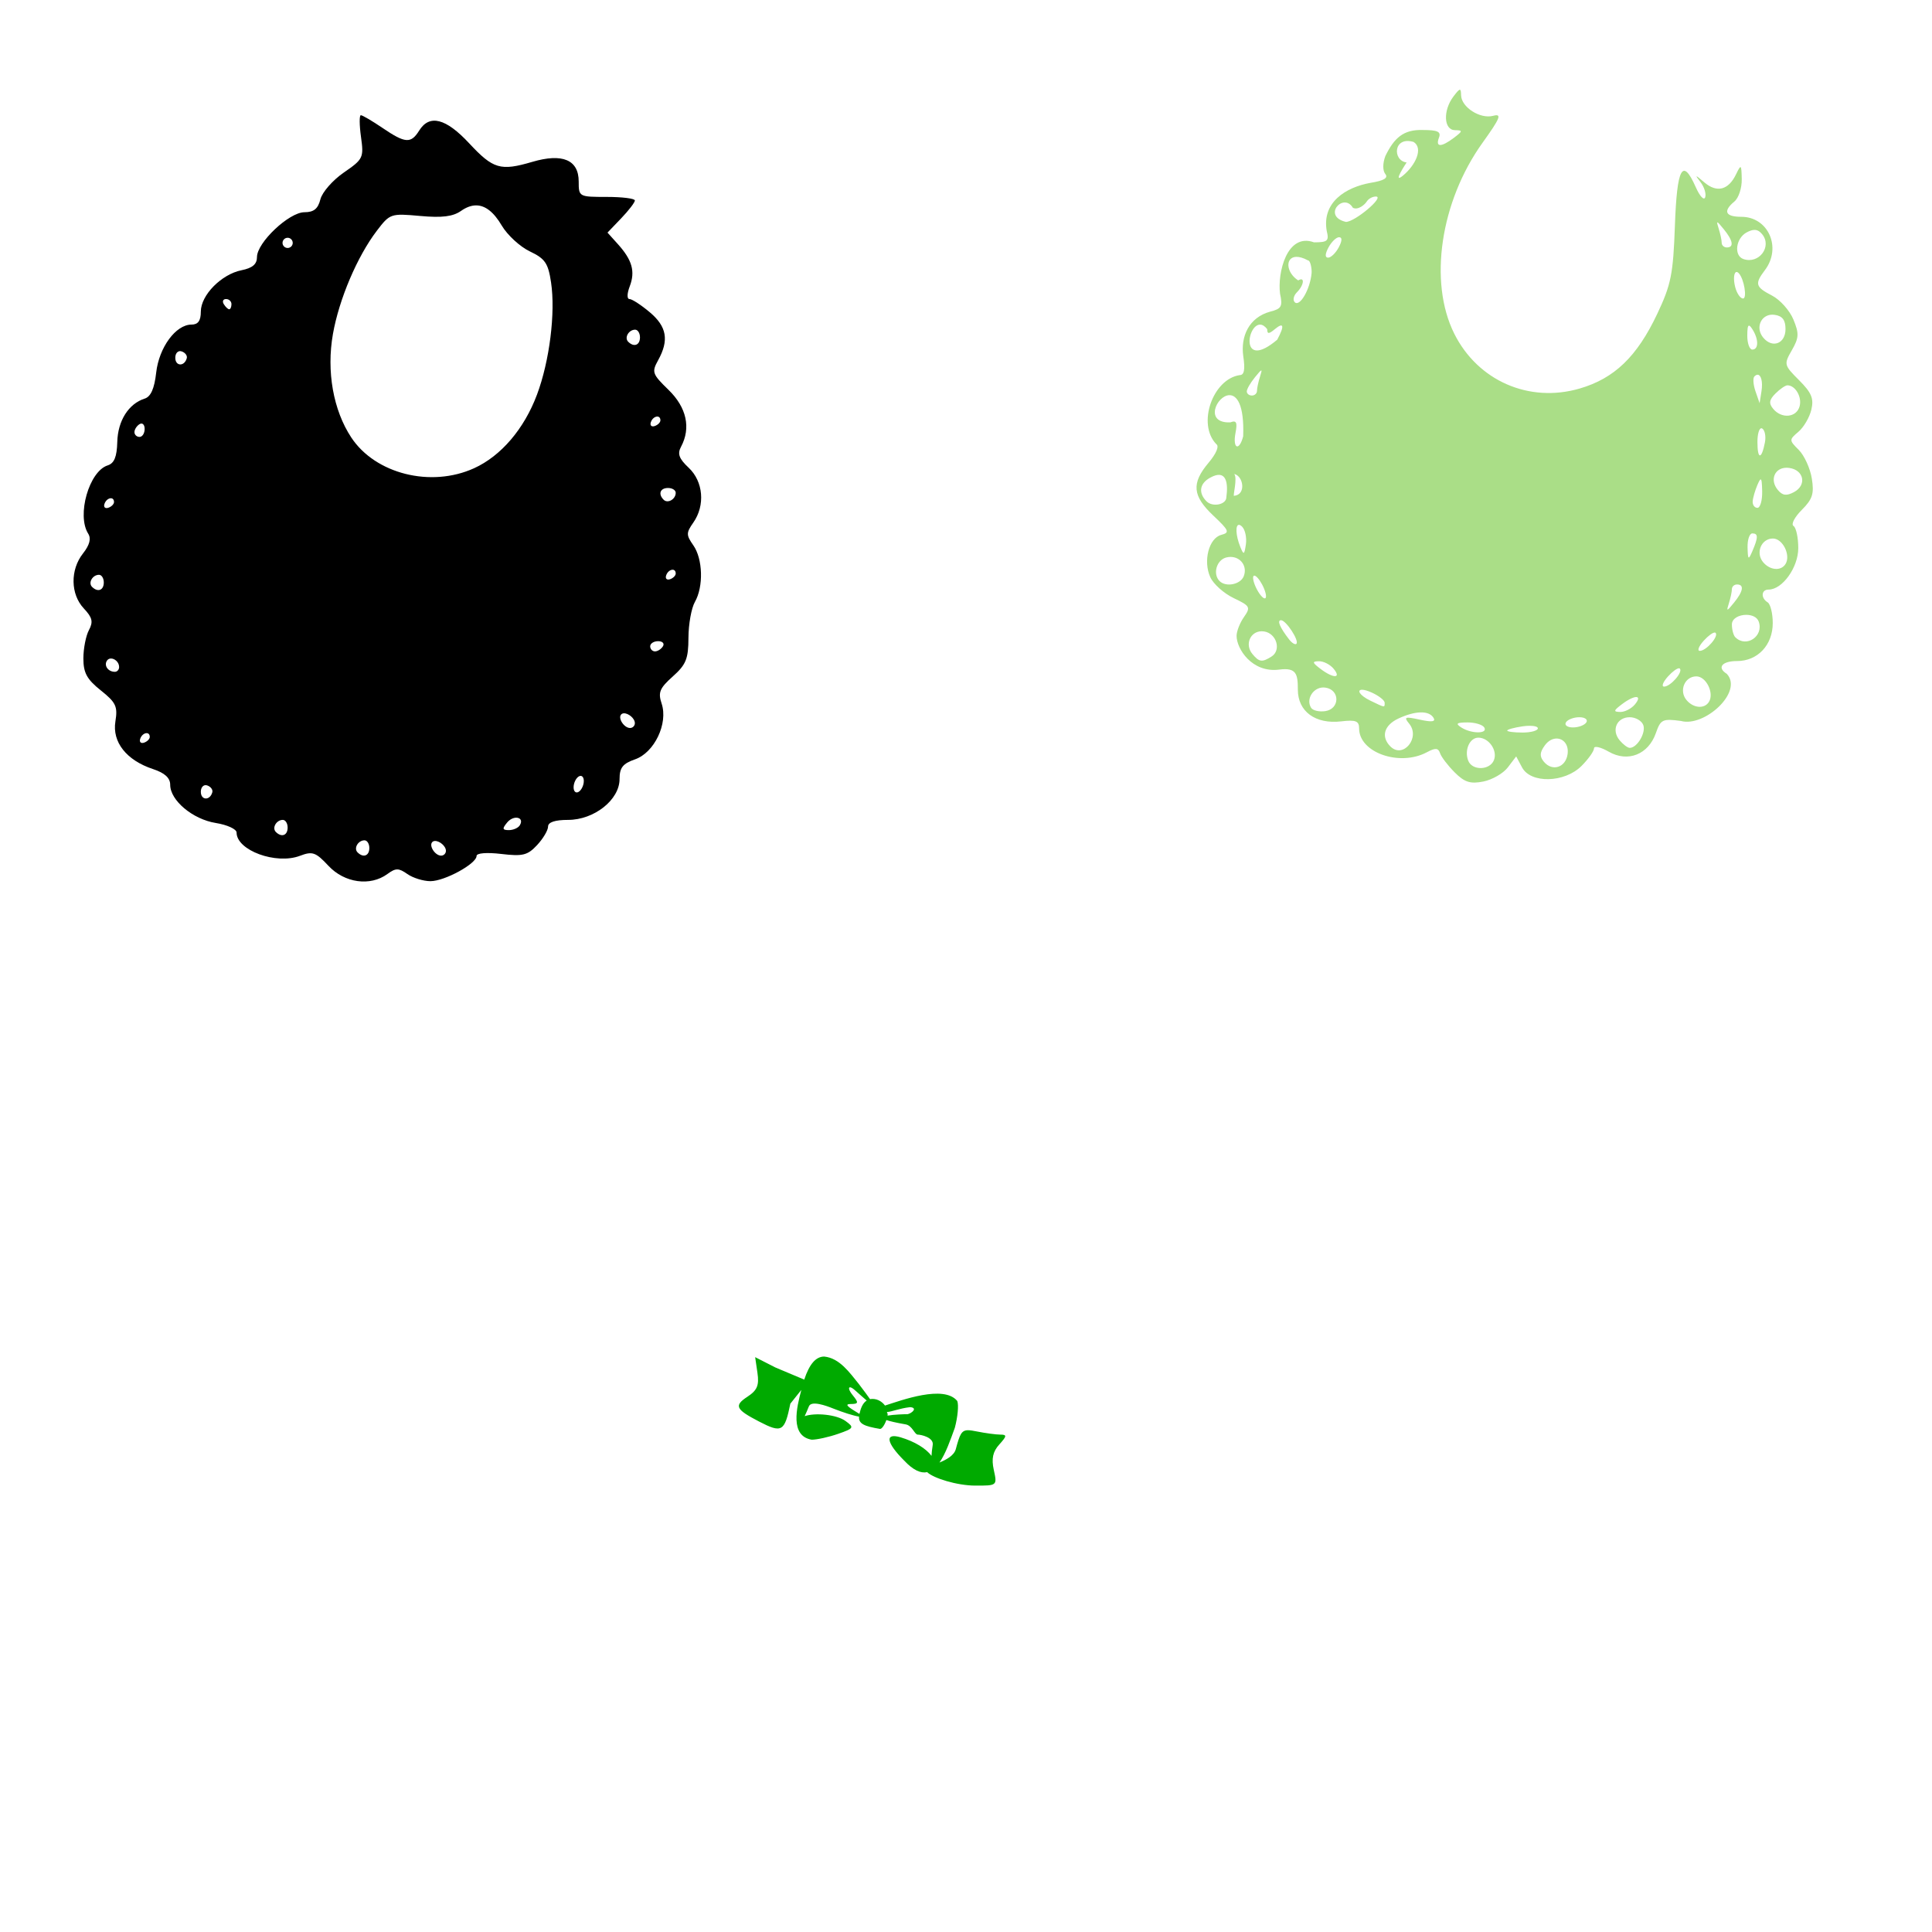
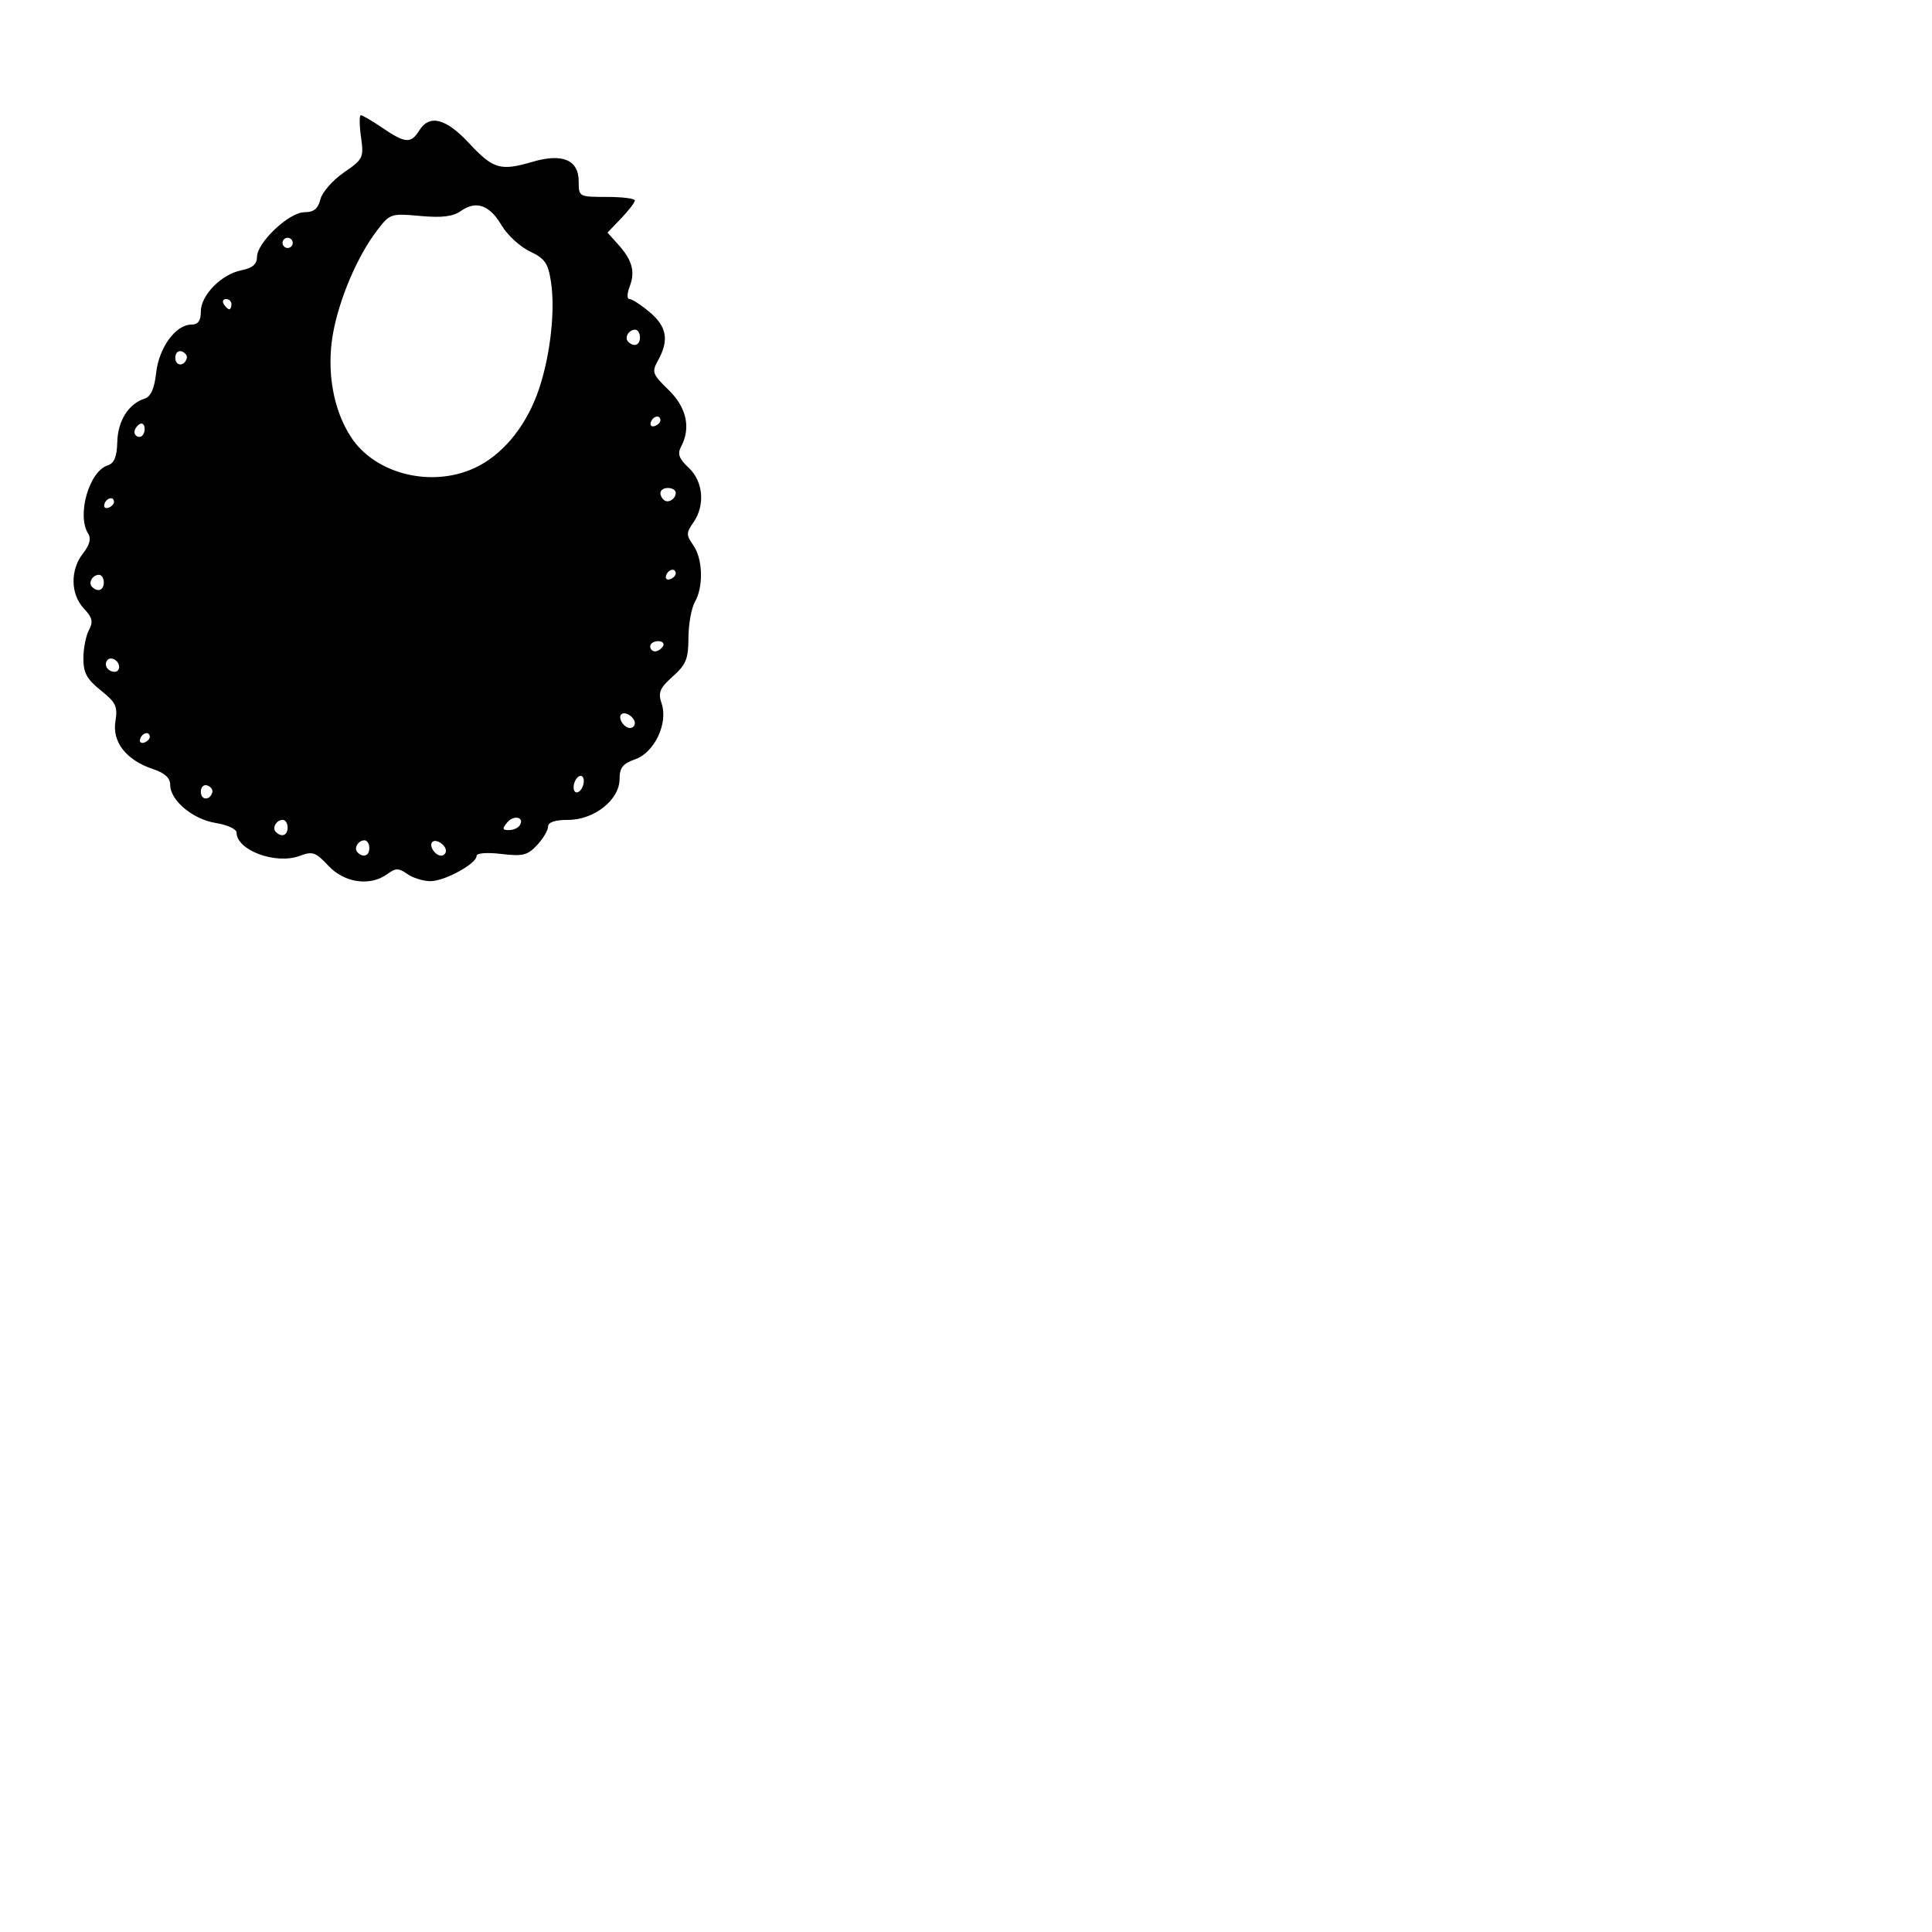
<svg xmlns="http://www.w3.org/2000/svg" xmlns:ns1="http://www.inkscape.org/namespaces/inkscape" xmlns:ns2="http://sodipodi.sourceforge.net/DTD/sodipodi-0.dtd" width="1080" height="1080" id="svg2" version="1.1" ns1:version="0.47 r22583" ns2:docname="Umbrella.svg">
  <defs id="defs4">
    <ns1:perspective ns2:type="inkscape:persp3d" ns1:vp_x="0 : 526.18109 : 1" ns1:vp_y="0 : 1000 : 0" ns1:vp_z="744.09448 : 526.18109 : 1" ns1:persp3d-origin="372.04724 : 350.78739 : 1" id="perspective10" />
    <ns1:perspective id="perspective2820" ns1:persp3d-origin="0.5 : 0.33333333 : 1" ns1:vp_z="1 : 0.5 : 1" ns1:vp_y="0 : 1000 : 0" ns1:vp_x="0 : 0.5 : 1" ns2:type="inkscape:persp3d" />
    <ns1:perspective id="perspective2846" ns1:persp3d-origin="0.5 : 0.33333333 : 1" ns1:vp_z="1 : 0.5 : 1" ns1:vp_y="0 : 1000 : 0" ns1:vp_x="0 : 0.5 : 1" ns2:type="inkscape:persp3d" />
    <ns1:perspective id="perspective2900" ns1:persp3d-origin="0.5 : 0.33333333 : 1" ns1:vp_z="1 : 0.5 : 1" ns1:vp_y="0 : 1000 : 0" ns1:vp_x="0 : 0.5 : 1" ns2:type="inkscape:persp3d" />
    <ns1:perspective id="perspective2914" ns1:persp3d-origin="0.5 : 0.33333333 : 1" ns1:vp_z="1 : 0.5 : 1" ns1:vp_y="0 : 1000 : 0" ns1:vp_x="0 : 0.5 : 1" ns2:type="inkscape:persp3d" />
    <ns1:perspective id="perspective2928" ns1:persp3d-origin="0.5 : 0.33333333 : 1" ns1:vp_z="1 : 0.5 : 1" ns1:vp_y="0 : 1000 : 0" ns1:vp_x="0 : 0.5 : 1" ns2:type="inkscape:persp3d" />
    <ns1:perspective id="perspective2942" ns1:persp3d-origin="0.5 : 0.33333333 : 1" ns1:vp_z="1 : 0.5 : 1" ns1:vp_y="0 : 1000 : 0" ns1:vp_x="0 : 0.5 : 1" ns2:type="inkscape:persp3d" />
    <ns1:perspective id="perspective2970" ns1:persp3d-origin="0.5 : 0.33333333 : 1" ns1:vp_z="1 : 0.5 : 1" ns1:vp_y="0 : 1000 : 0" ns1:vp_x="0 : 0.5 : 1" ns2:type="inkscape:persp3d" />
    <ns1:perspective id="perspective2986" ns1:persp3d-origin="0.5 : 0.33333333 : 1" ns1:vp_z="1 : 0.5 : 1" ns1:vp_y="0 : 1000 : 0" ns1:vp_x="0 : 0.5 : 1" ns2:type="inkscape:persp3d" />
  </defs>
  <ns2:namedview id="base" pagecolor="#ffffff" bordercolor="#666666" borderopacity="1.0" ns1:pageopacity="0.0" ns1:pageshadow="2" ns1:zoom="0.11851852" ns1:cx="-1150.1109" ns1:cy="339.02039" ns1:document-units="in" ns1:current-layer="layer1" showgrid="false" units="in" ns1:showpageshadow="false" borderlayer="false" ns1:window-width="1280" ns1:window-height="747" ns1:window-x="-4" ns1:window-y="-4" ns1:window-maximized="1" />
  <g ns1:label="Layer 1" ns1:groupmode="layer" id="layer1" transform="translate(0,27.64)">
    <path style="fill:#000000" d="" id="path2826" />
    <path style="fill:#000000" d="m 201.721,36.766 c -0.894,0 -0.853,5.457 0.077,12.129 1.623,11.637 1.231,12.452 -9.593,19.905 -6.206,4.273 -12.108,11.018 -13.104,14.987 -1.331,5.303 -3.69,7.211 -8.917,7.211 -8.592,0 -26.529,16.941 -26.529,25.056 0,3.991 -2.515,6.143 -8.629,7.366 -11.261,2.252 -22.763,13.932 -22.763,23.118 0,5.132 -1.536,7.266 -5.217,7.266 -8.773,0 -18.15,12.765 -19.739,26.862 -1.008,8.941 -3.003,13.432 -6.436,14.522 -8.995,2.855 -14.998,12.355 -15.308,24.203 -0.219,8.365 -1.7,11.957 -5.383,13.126 -10.374,3.293 -17.389,27.865 -10.889,38.138 1.763,2.787 0.83,6.344 -2.902,11.088 -7.215,9.172 -7.005,22.786 0.465,30.739 4.801,5.111 5.346,7.459 2.847,12.129 -1.704,3.185 -3.091,10.32 -3.091,15.851 0,8.02 1.966,11.631 9.726,17.823 8.49,6.775 9.534,8.982 8.175,17.358 -1.873,11.54 6.172,21.731 21.046,26.64 6.546,2.16 9.582,4.931 9.582,8.773 0,8.738 12.595,19.295 25.488,21.356 6.387,1.021 11.62,3.428 11.62,5.339 0,9.979 22.083,18.081 35.435,13.004 7.003,-2.663 8.794,-2.032 15.918,5.594 8.969,9.602 23.351,11.61 32.943,4.597 4.685,-3.426 6.286,-3.426 11.177,0 3.138,2.198 8.948,3.993 12.916,3.988 7.974,-0.012 25.765,-9.743 25.765,-14.09 0,-1.625 5.703,-2.083 13.846,-1.119 11.97,1.418 14.67,0.752 19.983,-4.951 3.379,-3.626 6.137,-8.287 6.137,-10.346 0,-2.452 3.863,-3.744 11.199,-3.744 14.585,0 28.767,-11.242 28.767,-22.807 0,-6.377 1.785,-8.646 8.662,-11.044 10.822,-3.772 18.576,-20.027 14.865,-31.159 -2.084,-6.251 -1.125,-8.598 6.236,-15.175 7.417,-6.627 8.713,-9.825 8.751,-21.6 0.024,-7.602 1.644,-16.62 3.6,-20.049 4.892,-8.578 4.46,-24.036 -0.886,-31.669 -4.022,-5.742 -4.022,-6.941 0,-12.683 6.733,-9.613 5.61,-22.966 -2.581,-30.661 -5.414,-5.086 -6.401,-7.779 -4.287,-11.73 5.64,-10.538 3.127,-21.988 -6.99,-31.813 -9.082,-8.82 -9.478,-9.932 -5.815,-16.549 6.195,-11.193 4.876,-18.811 -4.652,-26.828 -4.83,-4.065 -9.932,-7.388 -11.343,-7.388 -1.48,0 -1.427,-3.009 0.133,-7.111 3.166,-8.327 1.38,-14.69 -6.635,-23.594 l -5.804,-6.436 7.654,-7.986 c 4.209,-4.393 7.654,-8.889 7.654,-9.98 0,-1.092 -7.061,-1.983 -15.696,-1.983 -15.566,0 -15.707,-0.067 -15.707,-8.618 0,-12.097 -9.065,-15.947 -25.92,-10.988 -17.823,5.244 -21.873,4.055 -35.335,-10.401 C 249.227,38.461 240.085,36.133 234.343,45.328 229.71,52.747 226.575,52.527 213.861,43.9 208.078,39.975 202.614,36.766 201.721,36.766 z m 64.435,50.411 c 5.144,-9.76e-4 9.885,3.744 14.322,11.265 3.143,5.327 10.205,11.826 15.696,14.444 8.544,4.074 10.255,6.575 11.863,17.302 2.551,17.012 -0.817,43.965 -7.854,62.773 -7.174,19.174 -20.112,34.305 -35.18,41.151 -24.151,10.971 -55.188,3.189 -68.655,-17.214 -10.065,-15.249 -13.917,-36.961 -10.246,-57.8 3.432,-19.481 13.595,-43.386 24.58,-57.788 7.285,-9.551 7.783,-9.714 24.148,-8.23 12.282,1.114 18.345,0.363 22.896,-2.825 2.927,-2.05 5.735,-3.079 8.43,-3.079 z M 160.792,105.277 c 1.57,0 2.847,1.288 2.847,2.858 0,1.57 -1.277,2.847 -2.847,2.847 -1.57,0 -2.858,-1.277 -2.858,-2.847 0,-1.57 1.288,-2.858 2.858,-2.858 z m -34.427,34.25 c 1.663,0 3.024,1.288 3.024,2.858 0,1.57 -0.57,2.858 -1.263,2.858 -0.692,0 -2.054,-1.288 -3.024,-2.858 -0.97,-1.57 -0.4,-2.858 1.263,-2.858 z m 228.695,17.125 c 1.477,0 2.692,1.932 2.692,4.287 0,4.414 -3.376,5.674 -6.591,2.459 -2.281,-2.281 0.3,-6.746 3.899,-6.746 z M 100.755,168.637 c 0.257,0.008 0.521,0.063 0.797,0.155 1.962,0.654 3.25,2.36 2.858,3.799 -1.305,4.785 -6.425,4.601 -6.425,-0.233 0,-2.126 1.064,-3.589 2.515,-3.711 0.084,-0.007 0.169,-0.014 0.255,-0.011 z m 266.622,36.576 c 0.995,-0.016 1.794,0.653 1.794,2.116 0,1.177 -1.446,2.612 -3.212,3.201 -1.766,0.589 -2.738,-0.372 -2.149,-2.138 0.672,-2.015 2.287,-3.158 3.567,-3.179 z m -288.267,3.921 c 1.024,0.045 1.75,1.177 1.75,3.013 0,2.448 -1.288,4.453 -2.858,4.453 -1.57,0 -2.847,-1.203 -2.847,-2.681 0,-1.477 1.277,-3.483 2.847,-4.453 0.393,-0.243 0.766,-0.347 1.108,-0.332 z M 373.447,245.146 c 2.355,0 4.287,1.214 4.287,2.692 0,3.599 -4.465,6.169 -6.746,3.888 -3.215,-3.215 -1.955,-6.58 2.459,-6.58 z M 61.941,250.883 c 0.995,-0.016 1.794,0.653 1.794,2.116 0,1.177 -1.446,2.624 -3.212,3.212 -1.766,0.589 -2.727,-0.383 -2.138,-2.149 0.672,-2.015 2.276,-3.158 3.556,-3.179 z m 313.998,39.966 c 0.995,-0.016 1.794,0.642 1.794,2.105 0,1.177 -1.446,2.624 -3.212,3.212 -1.766,0.589 -2.738,-0.372 -2.149,-2.138 0.672,-2.015 2.287,-3.158 3.567,-3.179 z m -320.6,2.825 c 1.477,0 2.681,1.921 2.681,4.276 0,4.414 -3.365,5.674 -6.58,2.459 -2.281,-2.281 0.3,-6.735 3.899,-6.735 z m 312.569,37.108 c 2.448,0 3.651,1.288 2.681,2.858 -0.97,1.57 -2.965,2.847 -4.442,2.847 -1.477,0 -2.692,-1.277 -2.692,-2.847 0,-1.57 2.005,-2.858 4.453,-2.858 z m -306.067,9.692 c 2.141,-0.136 4.752,1.967 4.752,4.752 0,1.477 -1.073,2.681 -2.382,2.681 -3.717,0 -6.192,-3.387 -4.486,-6.148 0.513,-0.83 1.278,-1.232 2.116,-1.285 z m 286.904,30.628 c 2.475,-0.109 6.148,2.78 6.148,5.516 0,1.477 -1.203,2.692 -2.681,2.692 -3.368,0 -6.974,-5.565 -4.929,-7.61 0.383,-0.383 0.891,-0.573 1.462,-0.598 z M 81.924,382.19 c 0.995,-0.016 1.794,0.653 1.794,2.116 0,1.177 -1.446,2.624 -3.212,3.212 -1.766,0.589 -2.727,-0.383 -2.138,-2.149 0.671,-2.015 2.276,-3.158 3.556,-3.179 z m 242.674,23.893 c 1.024,0.02 1.75,1.092 1.75,2.858 0,2.355 -1.288,5.078 -2.858,6.048 -1.57,0.97 -2.847,-0.16 -2.847,-2.514 0,-2.355 1.277,-5.078 2.847,-6.048 0.393,-0.243 0.766,-0.35 1.108,-0.343 z m -209.831,5.195 c 0.335,-0.028 0.695,0.021 1.063,0.144 1.962,0.654 3.25,2.371 2.858,3.81 -1.305,4.785 -6.425,4.59 -6.425,-0.244 0,-2.126 1.053,-3.589 2.503,-3.711 z m 173.709,18.177 c 2.271,-0.073 3.77,1.539 2.071,4.287 -0.903,1.461 -3.649,2.658 -6.103,2.658 -3.629,0 -3.81,-0.798 -0.942,-4.254 1.497,-1.804 3.419,-2.642 4.974,-2.692 z M 158.1,430.685 c 1.477,0 2.692,1.932 2.692,4.287 0,4.414 -3.376,5.674 -6.591,2.459 -2.281,-2.281 0.3,-6.746 3.899,-6.746 z m 45.67,11.42 c 1.477,0 2.692,1.932 2.692,4.287 0,4.414 -3.376,5.663 -6.591,2.448 -2.281,-2.281 0.3,-6.735 3.899,-6.735 z m 39.356,0.366 c 2.475,-0.109 6.148,2.78 6.148,5.516 0,1.477 -1.203,2.681 -2.681,2.681 -3.368,0 -6.974,-5.565 -4.929,-7.61 0.383,-0.383 0.891,-0.562 1.462,-0.587 z" id="path3022" />
-     <path style="fill:#00aa00" d="m 460.773,730.685 c -4.705,-0.014 -8.337,4.234 -11.199,12.883 l -16.117,-6.779 -11.321,-5.771 1.285,8.795 c 1.025,6.984 -0.137,9.747 -5.649,13.359 -7.543,4.942 -6.552,7.035 6.513,13.813 12.789,6.635 14.299,5.773 17.524,-9.969 l 6.148,-7.687 c -2.652,9.883 -6.473,25.74 5.782,27.836 2.955,0 9.614,-1.471 14.799,-3.279 8.788,-3.063 9.073,-3.556 4.165,-7.145 -5.074,-3.711 -17.145,-4.765 -22.885,-2.736 0.699,-1.475 1.48,-3.29 2.359,-5.483 1.37,-3.416 9.67,-0.355 13.558,1.196 5.477,2.186 11.566,4.094 14.467,4.542 -0.278,4.01 2.834,5.363 11.686,6.868 0.987,0.168 2.534,-2.011 3.6,-4.962 1.929,0.671 5.323,1.478 10.811,2.437 3.647,0.637 4.979,5.716 6.713,5.716 1.734,0 9.047,1.538 8.385,5.771 -0.389,2.489 -0.606,4.49 -0.676,6.103 -3.058,-4.107 -9.325,-7.988 -17.225,-10.346 -9.003,-2.687 -8.186,2.858 1.916,12.96 5.197,5.547 9.395,7.24 12.883,6.491 3.474,3.386 16.663,7.485 26.817,7.521 12.313,0.044 12.35,0.005 10.434,-8.718 -1.396,-6.355 -0.556,-10.263 3.068,-14.267 4.235,-4.68 4.336,-5.516 0.631,-5.516 -2.402,0 -8.294,-0.79 -13.093,-1.75 -2.064,-0.413 -3.651,-0.687 -4.918,-0.698 -3.801,-0.032 -4.715,2.324 -6.934,10.567 -0.951,3.533 -5.215,5.89 -9.127,7.477 3.561,-5.091 6.169,-12.811 8.574,-19.385 1.622,-6.005 2.243,-12.749 1.385,-14.987 -7.484,-9.277 -31.363,-0.344 -40.409,2.526 -1.969,-2.649 -5.096,-4.16 -8.374,-3.589 -1.327,-1.921 -3.393,-4.704 -6.325,-8.551 -5.024,-6.169 -10.644,-14.372 -19.252,-15.242 z m 14.411,17.18 c 0.545,0.008 1.463,0.501 2.681,1.584 2.72,2.421 4.925,4.381 6.613,5.804 -2.487,1.677 -3.369,4.712 -4.054,7.488 -3.607,-2.324 -9.603,-5.48 -5.129,-5.516 4.659,-0.038 4.844,-0.654 1.429,-4.852 -2.255,-2.772 -2.581,-4.523 -1.54,-4.508 z m 33.596,11.099 c 4.323,0.352 1.104,3.361 -1.396,3.932 -1.765,0 -7.708,0.181 -11.254,0.809 0.158,-1.286 0.014,-0.925 -0.354,-2.016 2.725,-0.111 6.904,-2.031 13.004,-2.725 z" id="path2998" />
-     <path style="fill:#aade87" d="m 816.071,22.535 c -0.581,-0.045 -1.65,1.199 -3.6,3.777 -5.907,7.81 -5.437,18.695 0.809,18.809 4.52,0.082 4.471,0.484 -0.543,4.276 -7.11,5.378 -10.426,5.344 -8.341,-0.089 1.281,-3.338 -0.722,-4.276 -9.094,-4.276 -10.83,-0.341 -15.947,4.47 -20.869,14.533 -1.54,4.07 -1.555,8.175 -0.033,10.069 1.773,2.208 -0.779,3.734 -8.252,4.929 -13.981,2.513 -27.237,10.928 -24.513,26.817 1.415,5.637 0.522,6.447 -7.089,6.447 -15.179,-5.529 -20.513,17.124 -18.997,28.711 1.551,7.064 0.816,8.438 -5.417,10.002 -12.105,3.293 -16.636,14.009 -15.153,24.801 1.138,7.519 0.565,10.7 -1.938,10.7 -15.08,2.202 -23.984,27.336 -13.137,38.581 1.762,1.089 0.064,5.222 -4.276,10.379 -9.71,11.539 -9.085,18.544 2.658,29.62 8.782,8.283 9.278,9.463 4.42,10.734 -6.937,1.814 -10.259,14.624 -6.137,23.671 1.741,3.821 7.611,9.071 13.049,11.664 9.218,4.396 9.607,5.109 5.76,10.601 -2.269,3.24 -4.107,7.951 -4.121,10.468 -0.039,7.23 8.611,20.883 23.849,18.908 9.6,-1.244 10.401,2.456 10.401,11.232 0,12.196 9.84,19.393 24.236,17.712 8.169,-0.954 10.014,-0.225 10.014,3.966 0,13.506 22.63,21.45 37.872,13.292 4.778,-2.557 6.381,-2.435 7.377,0.554 0.699,2.099 4.378,6.914 8.175,10.711 5.519,5.519 8.73,6.548 15.995,5.106 4.998,-0.991 11.169,-4.555 13.724,-7.92 l 4.652,-6.126 3.301,6.181 c 4.864,9.088 23.762,8.616 33.209,-0.831 3.854,-3.854 7.001,-8.29 7.001,-9.858 0,-1.568 3.729,-0.715 8.274,1.894 10.637,6.105 22.133,1.541 26.308,-10.434 2.655,-7.616 3.753,-8.141 13.99,-6.768 13.153,3.647 35.061,-16.327 25.654,-26.341 -5.627,-3.477 -2.704,-7.145 5.705,-7.145 11.561,0 19.983,-8.945 19.983,-21.235 0,-5.402 -1.288,-10.616 -2.858,-11.586 -3.938,-2.434 -3.588,-7.134 0.532,-7.134 7.723,0 16.593,-12.393 16.593,-23.173 0,-5.914 -1.201,-11.487 -2.67,-12.395 -1.469,-0.908 0.609,-4.94 4.619,-8.95 6.037,-6.038 7.003,-9.064 5.616,-17.612 -0.921,-5.678 -4.191,-12.842 -7.266,-15.918 -5.471,-5.471 -5.473,-5.686 -0.21,-10.158 2.958,-2.514 6.21,-8.073 7.222,-12.351 1.477,-6.242 0.117,-9.498 -6.857,-16.471 -8.473,-8.473 -8.566,-8.889 -4.043,-16.771 3.997,-6.964 4.108,-9.343 0.853,-17.203 -2.078,-5.017 -7.441,-11.026 -11.93,-13.348 -9.319,-4.819 -9.803,-6.531 -3.977,-14.234 9.519,-12.586 1.899,-29.797 -13.193,-29.797 -8.975,0 -10.385,-3.145 -3.844,-8.574 2.355,-1.954 4.194,-7.562 4.087,-12.473 -0.181,-8.356 -0.383,-8.525 -3.212,-2.67 -4.248,8.791 -10.689,10.428 -17.657,4.508 -5.301,-4.504 -5.541,-4.524 -2.171,-0.166 2.084,2.695 3.256,6.504 2.603,8.463 -0.653,1.959 -3.017,-0.559 -5.25,-5.605 -7.437,-16.801 -10.527,-11.108 -11.686,21.511 -0.961,27.046 -2.129,32.883 -9.858,49.237 -11.316,23.943 -23.981,36.126 -43.4,41.771 -28.285,8.223 -56.959,-4.345 -70.106,-30.727 -14.382,-28.862 -7.735,-73.749 15.785,-106.594 10.064,-14.054 11.008,-16.454 5.948,-15.131 -7.276,1.903 -17.764,-4.841 -17.889,-11.509 -0.037,-1.985 -0.174,-3.029 -0.687,-3.068 l -2e-5,0 z M 790.206,51.7 c 5.612,3.554 1.019,13.044 -5.86,18.753 -4.85,4.026 -1.61,-1.839 1.968,-7.279 -7.997,-0.955 -7.542,-14.837 3.892,-11.474 z m -21.356,30.528 c 0.12,-0.007 0.238,-0.003 0.354,0 4.892,0.13 -11.78,14.178 -16.826,14.178 -13.53,-3.185 -1.365,-16.765 3.888,-7.898 2.908,1.494 6.698,-1.785 7.765,-3.511 0.912,-1.476 3.019,-2.667 4.818,-2.769 z m 191.233,14.444 c 0.387,0.042 1.479,1.32 3.545,3.855 5.17,6.345 5.795,10.158 1.662,10.158 -1.57,0 -2.858,-1.184 -2.858,-2.625 0,-1.442 -0.748,-4.978 -1.662,-7.854 -0.76,-2.392 -1.074,-3.576 -0.687,-3.534 z m 20.703,4.209 c 1.6,-1.9e-4 2.918,0.777 4.231,2.359 5.768,6.95 -1.749,16.961 -10.457,13.924 -5.45,-1.901 -4.25,-11.629 1.839,-14.887 1.725,-0.923 3.142,-1.396 4.386,-1.396 z m -232.239,4.087 c 1.836,0 1.755,2.044 -0.21,5.716 -1.68,3.14 -4.334,5.705 -5.904,5.705 -1.836,0 -1.766,-2.033 0.199,-5.705 1.68,-3.14 4.345,-5.716 5.915,-5.716 z m -24.015,10.977 c 1.724,-0.065 3.962,0.515 6.724,2.016 1.338,0.058 2.133,4.865 1.927,7.134 -0.817,9.018 -6.619,19.002 -9.415,16.206 -1.191,-1.191 -0.639,-3.692 1.218,-5.55 3.999,-3.999 4.541,-8.997 0.72,-6.635 -6.892,-4.445 -7.331,-12.94 -1.174,-13.171 z m 246.152,8.463 c 0.394,-0.043 0.859,0.204 1.385,0.786 2.906,3.223 4.681,14.034 2.304,14.034 -1.493,0 -3.458,-2.839 -4.364,-6.303 -1.205,-4.609 -0.731,-8.366 0.676,-8.518 z m 20.049,23.849 c 0.427,-0.003 0.865,0.035 1.318,0.1 4.32,0.616 6.059,2.894 6.059,7.953 0,8.143 -7.321,10.974 -12.439,4.807 -4.547,-5.479 -1.335,-12.818 5.062,-12.86 z m -286.262,5.572 c 1.232,0.037 2.564,0.782 3.91,2.537 0,2.806 0.879,2.808 4.276,-0.011 4.995,-4.145 5.502,-1.904 1.329,5.893 -20.738,17.485 -17.041,-8.645 -9.515,-8.418 l 0,-2e-5 z m 273.246,0.565 c 0.428,0.008 1.018,0.69 1.839,1.961 3.609,5.585 3.609,11.42 0,11.42 -1.57,0 -2.838,-3.536 -2.814,-7.854 0.02,-3.632 0.254,-5.39 0.886,-5.516 0.027,-0.005 0.06,-0.012 0.089,-0.011 l 0,-2e-5 z m -272.692,25.056 c 0.387,-0.042 0.062,1.152 -0.698,3.545 -0.913,2.876 -1.662,6.401 -1.662,7.842 0,1.442 -1.277,2.625 -2.847,2.625 -1.57,0 -2.858,-1.034 -2.858,-2.304 0,-1.27 2.036,-4.806 4.519,-7.854 2.066,-2.535 3.157,-3.812 3.545,-3.855 z m 277.489,2.393 c 1.926,0.012 3.007,3.854 2.16,9.238 l -1.041,6.668 -2.304,-6.646 c -1.263,-3.651 -1.538,-7.39 -0.609,-8.319 0.647,-0.647 1.255,-0.945 1.794,-0.942 z m 16.66,5.915 c 4.425,0 8.199,6.436 6.835,11.653 -1.669,6.382 -10.028,7.23 -14.788,1.495 -2.55,-3.072 -2.254,-5.034 1.285,-8.574 2.521,-2.521 5.524,-4.575 6.668,-4.575 z m -311.993,5.505 c 4.227,-0.124 8.405,5.281 7.765,22.996 -2.24,8.567 -5.981,6.957 -4.298,-1.85 1.142,-5.973 0.52,-7.25 -2.902,-5.937 -14.79,0.551 -7.611,-15.003 -0.565,-15.209 z m 297.372,18.499 c 0.174,-0.016 0.359,0.03 0.543,0.144 1.473,0.911 2.157,4.379 1.518,7.698 -1.894,9.836 -4.198,9.755 -4.198,-0.144 0,-4.431 0.92,-7.589 2.138,-7.698 z m 14.267,22.065 c 0.446,0.005 0.918,0.043 1.396,0.111 8.232,1.174 9.887,9.628 2.647,13.503 -4.214,2.255 -6.427,1.964 -9.05,-1.196 -4.729,-5.698 -1.686,-12.489 5.007,-12.417 z m -308.925,3.478 c 5.118,1.052 6.937,11.595 -0.066,12.218 -0.788,0.494 2.107,-10.193 0.066,-12.218 z m -4.353,13.026 c 0,4.112 -7.655,5.692 -11.066,2.282 -4.731,-4.731 -3.897,-10.054 2.071,-13.248 9.257,-5.104 10.038,3.359 8.994,10.966 z m 298.657,-9.969 c 0.57,-0.074 0.764,2.008 0.864,6.624 0.11,5.102 -1.077,9.271 -2.647,9.271 -1.57,0 -2.769,-1.604 -2.658,-3.567 0.11,-1.962 1.309,-6.131 2.658,-9.271 0.835,-1.944 1.393,-3.007 1.783,-3.057 z m -291.601,25.388 c 0.47,0.01 1.057,0.337 1.75,1.03 1.703,1.703 2.655,6.134 2.116,9.847 -0.864,5.945 -1.239,6.121 -3.102,1.518 -2.689,-6.648 -2.8,-12.44 -0.764,-12.395 z m 286.96,4.785 c 3.35,0 3.35,2.195 0,9.991 -2.174,5.059 -2.481,4.818 -2.658,-2.138 -0.11,-4.317 1.088,-7.854 2.658,-7.854 z m 11.531,2.858 c 5.475,0 10.076,9.322 7.034,14.245 -2.523,4.082 -8.726,3.567 -12.55,-1.041 -4.333,-5.221 -1,-13.204 5.516,-13.204 z m -303.176,10.29 c 5.569,0.012 9.508,5.173 7.366,10.756 -1.786,4.654 -9.966,6.306 -13.536,2.736 -3.912,-3.912 -1.709,-11.756 3.7,-13.171 0.849,-0.222 1.675,-0.323 2.47,-0.321 z m 13.226,10.468 c 0.959,-0.068 2.79,1.946 4.386,4.929 1.824,3.409 2.679,6.836 1.894,7.621 -0.785,0.785 -2.928,-1.354 -4.752,-4.763 -1.824,-3.409 -2.668,-6.847 -1.883,-7.632 0.098,-0.098 0.217,-0.145 0.354,-0.155 z m 269.857,4.929 c 4.133,0 3.509,3.812 -1.662,10.158 -4.131,5.07 -4.377,5.095 -2.858,0.31 0.913,-2.876 1.662,-6.412 1.662,-7.854 0,-1.442 1.288,-2.614 2.858,-2.614 z m 5.14,16.981 c 3.059,-0.007 6.038,1.154 6.978,3.711 3.019,8.209 -6.95,14.927 -13.071,8.806 -1.047,-1.047 -1.905,-4.266 -1.905,-7.145 0,-3.422 4.064,-5.363 7.998,-5.372 z m -260.043,3.002 c 2.833,0 10.311,11.477 8.596,13.193 -0.67,0.67 -2.494,-0.425 -4.043,-2.426 -5.194,-6.707 -6.908,-10.767 -4.553,-10.767 z m -10.822,6.181 c 0.422,-0.003 0.86,0.025 1.307,0.089 7.009,1.005 9.852,10.466 4.22,14.034 -5.291,3.353 -6.916,3.138 -10.678,-1.396 -4.458,-5.372 -1.175,-12.68 5.151,-12.727 z m 253.363,0.709 c 0.159,0.013 0.282,0.06 0.377,0.155 1.918,1.918 -5.192,10.08 -8.784,10.08 -1.621,0 -0.624,-2.577 2.226,-5.727 2.494,-2.756 5.07,-4.597 6.181,-4.508 z M 737.292,341.994 c 2.555,-0.05 6.243,1.832 8.197,4.187 4.555,5.488 -0.099,5.544 -7.311,0.089 -4.655,-3.521 -4.789,-4.199 -0.886,-4.276 z m 201.357,3.943 c 0.159,0.013 0.282,0.06 0.377,0.155 1.918,1.918 -5.192,10.08 -8.784,10.08 -1.621,0 -0.624,-2.577 2.226,-5.727 2.494,-2.756 5.07,-4.597 6.181,-4.508 z m 9.626,4.519 c 5.475,0 10.076,9.333 7.034,14.256 -2.523,4.082 -8.737,3.567 -12.561,-1.041 -4.333,-5.221 -0.989,-13.215 5.527,-13.215 z m -208.568,6.203 c 0.376,-0.004 0.764,0.022 1.152,0.077 8.306,1.185 8.223,11.973 -0.1,13.159 -3.384,0.482 -6.915,-0.365 -7.854,-1.883 -2.992,-4.842 1.154,-11.296 6.801,-11.354 z m 21.678,1.274 c 1.169,-10e-4 3.022,0.469 5.516,1.606 3.925,1.788 7.134,4.331 7.134,5.649 0,2.814 0.333,2.863 -7.854,-1.086 -6.351,-3.063 -7.785,-6.167 -4.796,-6.17 z m 153.283,4.076 c 1.494,0.019 1.513,1.41 -0.764,4.154 -1.954,2.355 -5.642,4.237 -8.197,4.187 -3.903,-0.076 -3.758,-0.755 0.897,-4.276 3.606,-2.727 6.57,-4.084 8.064,-4.065 z m -120.517,8.585 c 3.386,-0.071 5.904,0.933 7.189,3.013 1.37,2.217 -0.9,2.528 -7.621,1.052 -8.322,-1.828 -9.12,-1.546 -6.026,2.182 6.51,7.844 -3.346,19.893 -10.457,12.783 -5.409,-5.409 -3.541,-11.875 4.519,-15.618 4.749,-2.206 9.009,-3.341 12.395,-3.412 z m 88.693,2.703 c 3.14,0 4.914,1.288 3.943,2.858 -0.97,1.57 -4.337,2.847 -7.477,2.847 -3.14,0 -4.914,-1.277 -3.943,-2.847 0.97,-1.57 4.337,-2.858 7.477,-2.858 z m 28.202,0 c 3.239,0 6.632,1.945 7.543,4.32 1.64,4.274 -3.385,12.805 -7.543,12.805 -1.185,0 -3.734,-1.908 -5.671,-4.242 -4.743,-5.715 -1.591,-12.883 5.671,-12.883 z m -90.798,2.902 c 4.225,-0.023 8.478,1.232 9.449,2.802 2.253,3.645 -7.209,3.645 -12.849,0 -3.349,-2.164 -2.607,-2.768 3.401,-2.802 z m 34.926,1.883 c 2.669,0.009 4.497,0.526 4.497,1.418 0,1.298 -3.853,2.359 -8.562,2.359 -4.71,0 -8.562,-0.501 -8.562,-1.108 0,-0.607 3.853,-1.668 8.562,-2.359 1.472,-0.216 2.852,-0.314 4.065,-0.31 z m -28.767,6.635 c 5.843,0 10.807,7.095 8.74,12.484 -2.238,5.832 -12.216,6.075 -14.411,0.354 -2.261,-5.893 0.811,-12.838 5.671,-12.838 z m 43.787,0.487 c 3.719,0.029 6.858,3.381 6.092,8.751 -1.067,7.481 -8.568,9.861 -13.259,4.209 -2.462,-2.967 -2.334,-5.2 0.554,-9.15 1.936,-2.648 4.382,-3.828 6.613,-3.81 z" id="path3260" ns2:nodetypes="cssssccsccccccccssssssssscssssscccsscsccssssssssssssssssssssssssssssssscccscccccscccssscccsscccsscccsssccccsscccsscccscccscssccsscsscccccsccssccccscccsscccssccccccscccsscsccsscccssccsscccscccsscsccsscccsscccssccsscccsscccssccsscccssccsscccsscccsscccsccssccsscccsscccssccsscsccssccssccssc" />
  </g>
</svg>